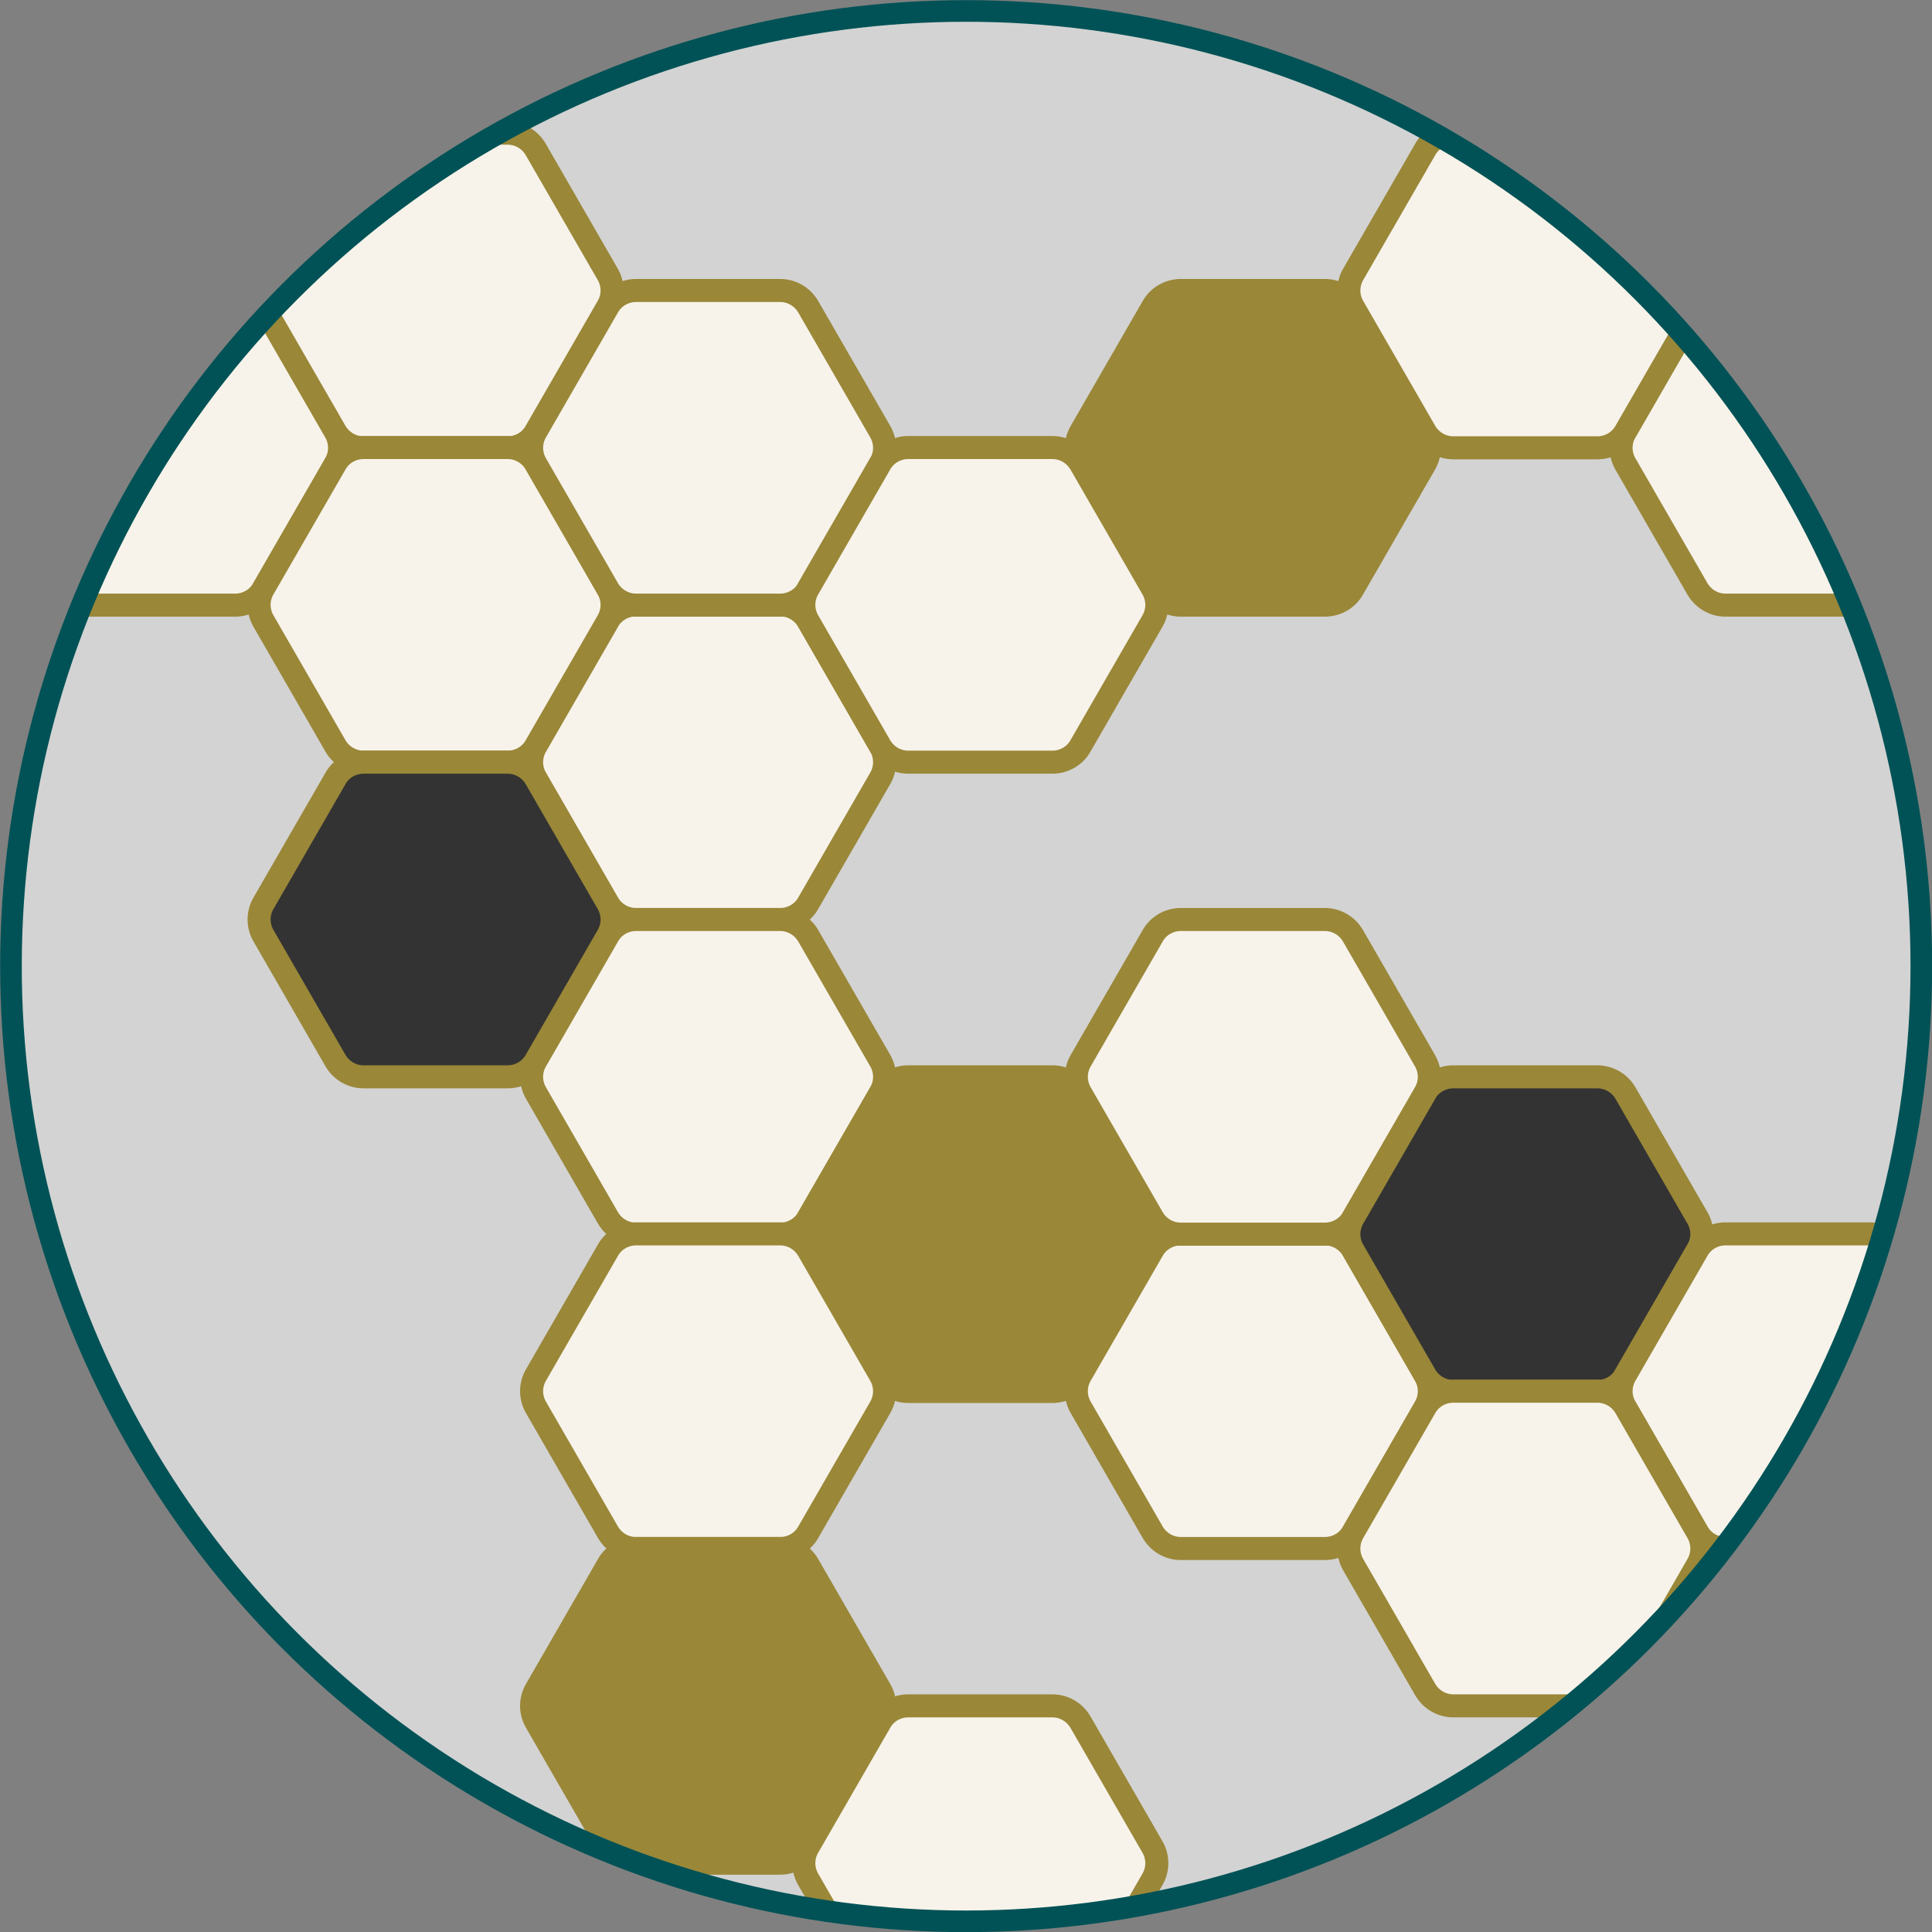
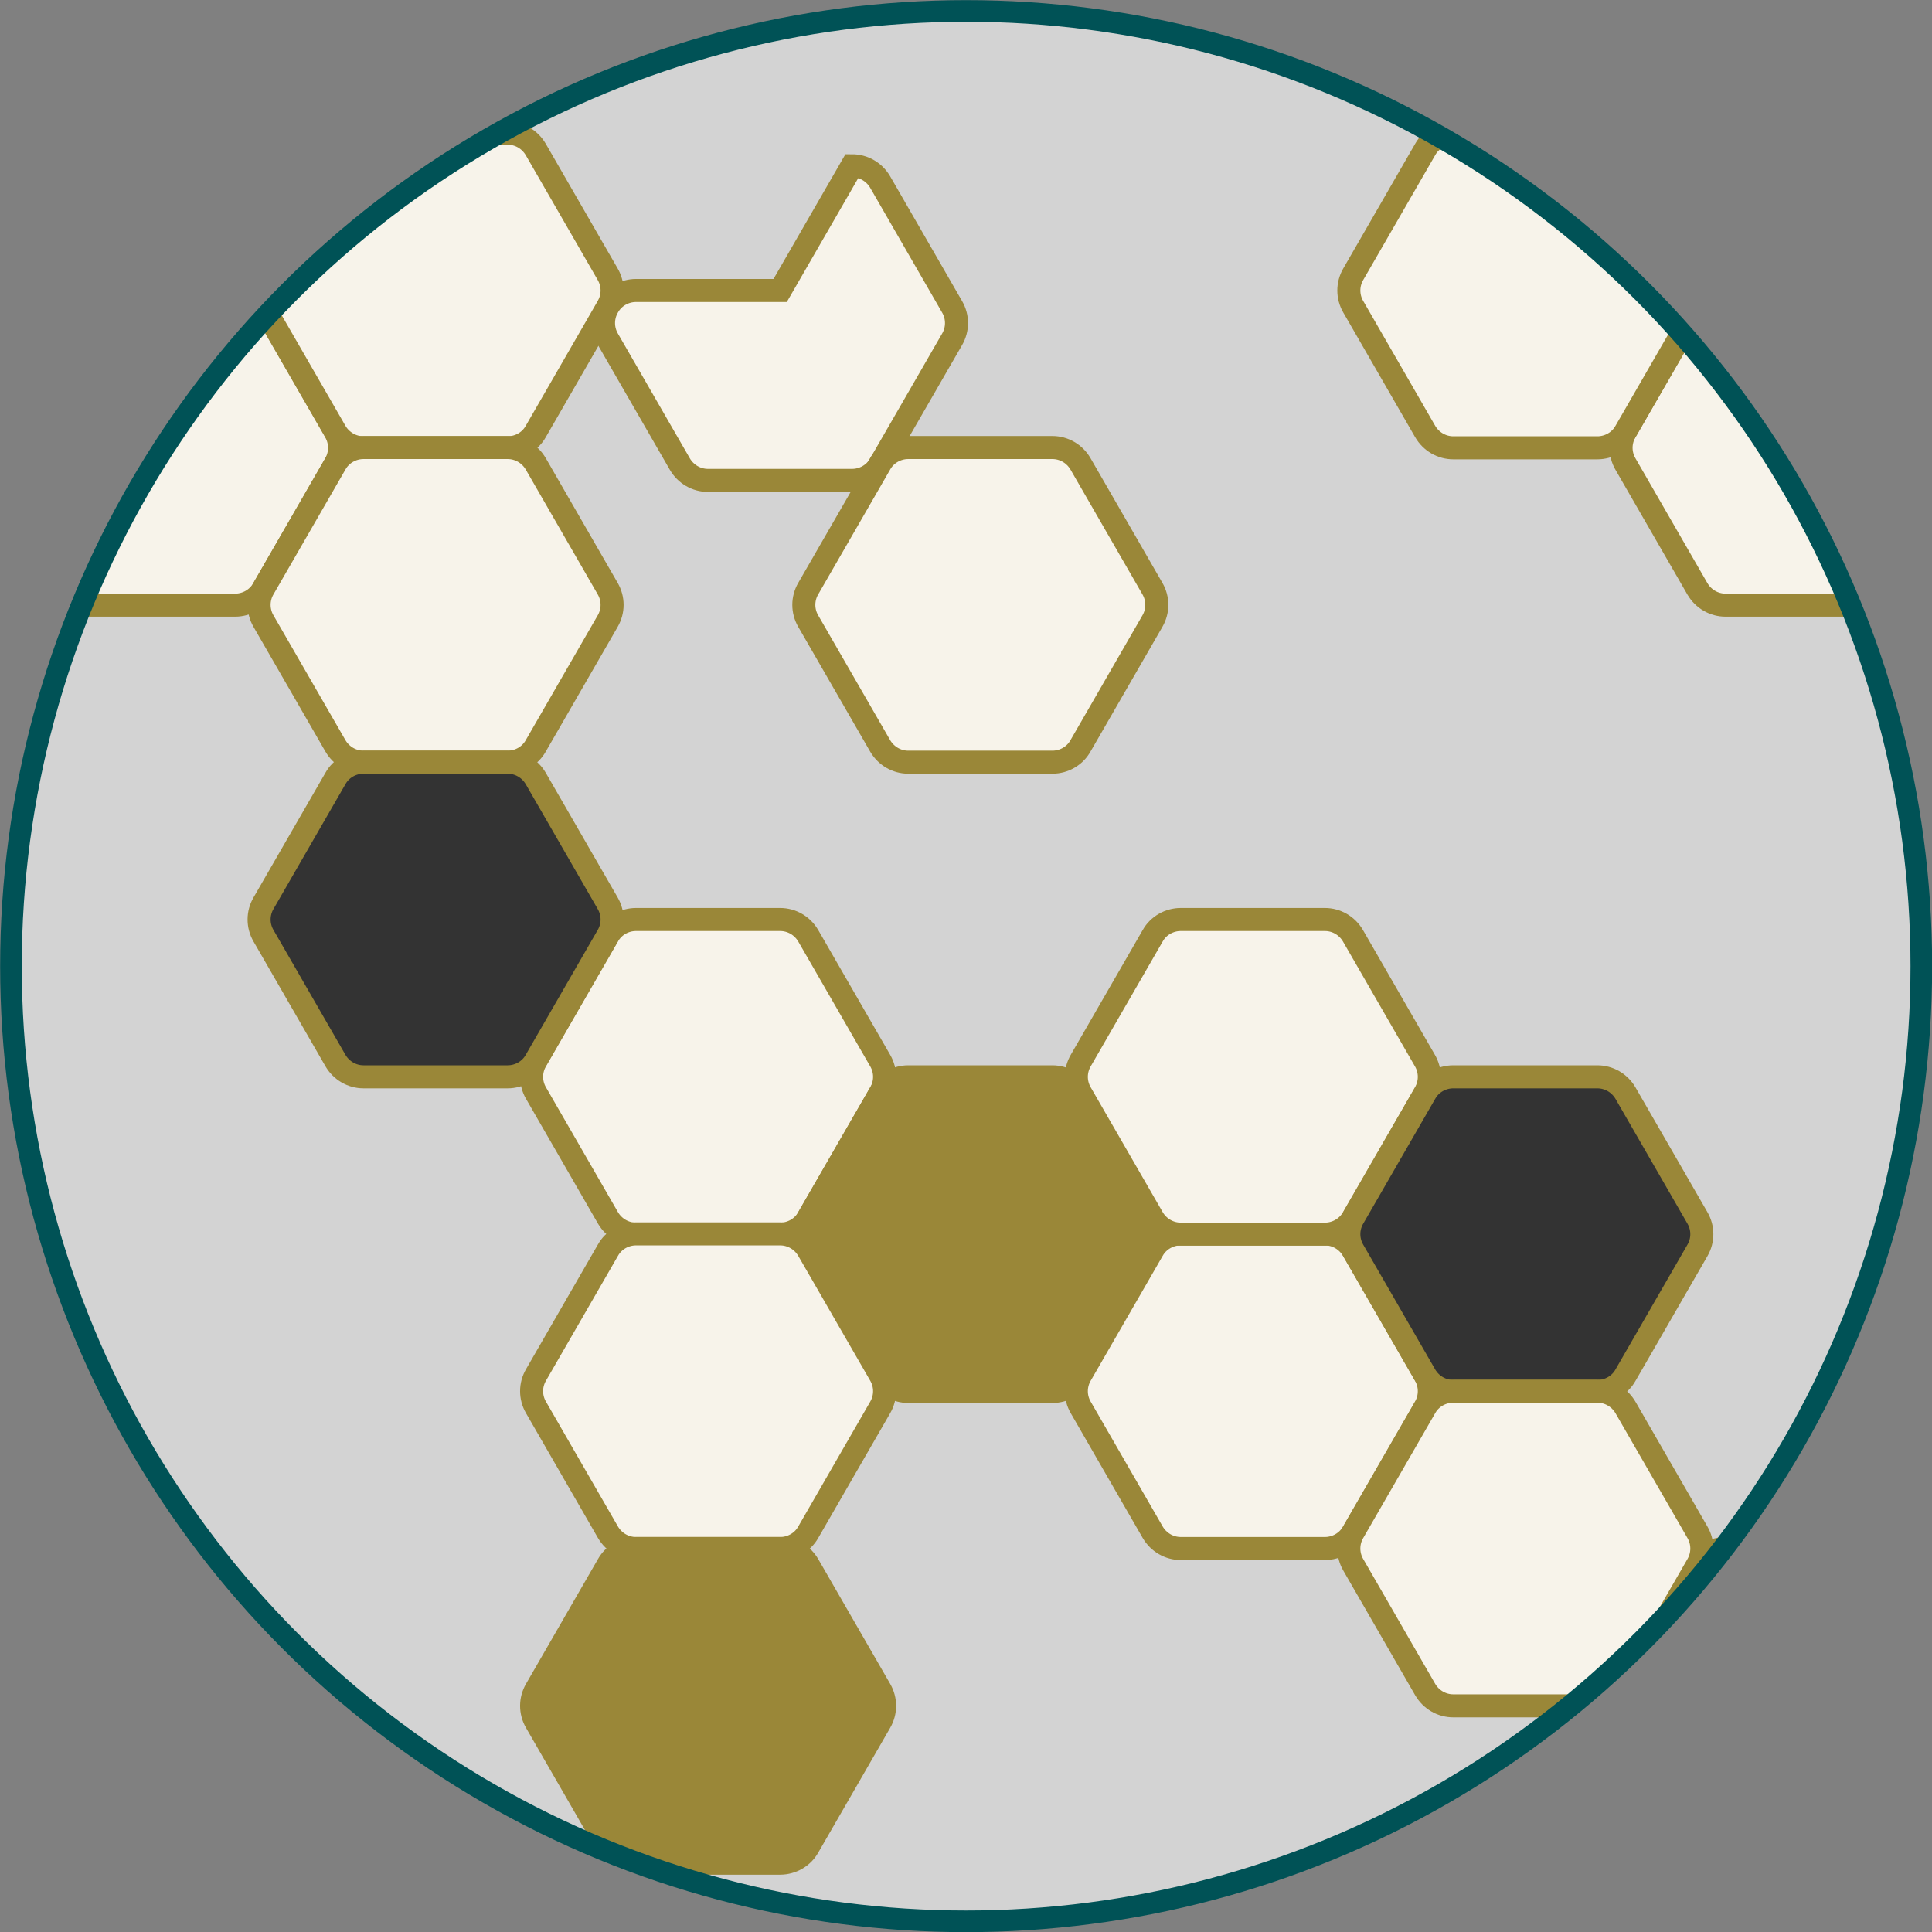
<svg xmlns="http://www.w3.org/2000/svg" id="_レイヤー_2" data-name="レイヤー 2" viewBox="0 0 68.77 68.77">
  <rect x="0" y="0" width="68.77" height="68.77" fill="#808080" stroke="none" />
  <defs>
    <style>
      .cls-1 {
        clip-path: url(#clippath);
      }

      .cls-2, .cls-3 {
        fill: #d3d3d3;
      }

      .cls-3, .cls-4, .cls-5, .cls-6, .cls-7 {
        stroke-miterlimit: 10;
      }

      .cls-3, .cls-7 {
        stroke: #005256;
        stroke-width: .77px;
      }

      .cls-4 {
        fill: #333;
      }

      .cls-4, .cls-5, .cls-6 {
        stroke: #9a8738;
        stroke-width: .82px;
      }

      .cls-5 {
        fill: #9a8738;
      }

      .cls-6 {
        fill: #f7f3ea;
      }

      .cls-7 {
        fill: none;
      }
    </style>
    <clipPath id="clippath">
      <circle class="cls-3" cx="34.39" cy="34.39" r="34" />
    </clipPath>
  </defs>
  <g id="design">
    <g>
      <circle class="cls-2" cx="34.39" cy="34.39" r="34" />
      <g class="cls-1">
        <g>
-           <path class="cls-4" d="m8.38-.86H3.25c-.41,0-.8.22-1,.58L-.32,4.16c-.21.36-.21.8,0,1.16l2.56,4.44c.21.36.59.58,1,.58h5.13c.41,0,.8-.22,1-.58l2.56-4.44c.21-.36.21-.8,0-1.16L9.38-.28c-.21-.36-.59-.58-1-.58Z" />
          <path class="cls-6" d="m8.38,10.34H3.25c-.41,0-.8.22-1,.58L-.32,15.36c-.21.36-.21.8,0,1.16l2.56,4.44c.21.36.59.58,1,.58h5.13c.41,0,.8-.22,1-.58l2.56-4.44c.21-.36.21-.8,0-1.16l-2.56-4.44c-.21-.36-.59-.58-1-.58Z" />
          <path class="cls-6" d="m18.07,4.74h-5.13c-.41,0-.8.22-1,.58l-2.56,4.44c-.21.36-.21.8,0,1.16l2.56,4.44c.21.36.59.58,1,.58h5.13c.41,0,.8-.22,1-.58l2.56-4.44c.21-.36.21-.8,0-1.16l-2.56-4.44c-.21-.36-.59-.58-1-.58Z" />
-           <path class="cls-6" d="m27.77,21.53h-5.13c-.41,0-.8.22-1,.58l-2.56,4.44c-.21.36-.21.8,0,1.16l2.56,4.44c.21.36.59.58,1,.58h5.13c.41,0,.8-.22,1-.58l2.56-4.44c.21-.36.21-.8,0-1.16l-2.56-4.44c-.21-.36-.59-.58-1-.58Z" />
          <path class="cls-6" d="m18.07,15.93h-5.13c-.41,0-.8.22-1,.58l-2.56,4.44c-.21.36-.21.8,0,1.16l2.56,4.44c.21.36.59.58,1,.58h5.13c.41,0,.8-.22,1-.58l2.56-4.44c.21-.36.21-.8,0-1.16l-2.56-4.44c-.21-.36-.59-.58-1-.58Z" />
          <path class="cls-6" d="m27.77,32.73h-5.13c-.41,0-.8.22-1,.58l-2.56,4.44c-.21.36-.21.8,0,1.16l2.56,4.44c.21.36.59.58,1,.58h5.13c.41,0,.8-.22,1-.58l2.56-4.44c.21-.36.21-.8,0-1.16l-2.56-4.44c-.21-.36-.59-.58-1-.58Z" />
          <path class="cls-5" d="m37.46,38.33h-5.13c-.41,0-.8.22-1,.58l-2.56,4.44c-.21.36-.21.8,0,1.16l2.56,4.44c.21.36.59.58,1,.58h5.13c.41,0,.8-.22,1-.58l2.56-4.44c.21-.36.21-.8,0-1.16l-2.56-4.44c-.21-.36-.59-.58-1-.58Z" />
          <path class="cls-6" d="m27.77,43.92h-5.13c-.41,0-.8.22-1,.58l-2.56,4.44c-.21.36-.21.8,0,1.16l2.56,4.44c.21.36.59.58,1,.58h5.13c.41,0,.8-.22,1-.58l2.56-4.44c.21-.36.21-.8,0-1.16l-2.56-4.44c-.21-.36-.59-.58-1-.58Z" />
          <path class="cls-5" d="m27.77,55.12h-5.13c-.41,0-.8.22-1,.58l-2.56,4.44c-.21.36-.21.8,0,1.16l2.56,4.44c.21.36.59.58,1,.58h5.13c.41,0,.8-.22,1-.58l2.56-4.44c.21-.36.21-.8,0-1.16l-2.56-4.44c-.21-.36-.59-.58-1-.58Z" />
-           <path class="cls-6" d="m37.46,60.72h-5.13c-.41,0-.8.22-1,.58l-2.56,4.44c-.21.36-.21.8,0,1.16l2.56,4.44c.21.36.59.58,1,.58h5.13c.41,0,.8-.22,1-.58l2.56-4.44c.21-.36.21-.8,0-1.16l-2.56-4.44c-.21-.36-.59-.58-1-.58Z" />
          <path class="cls-6" d="m47.16,43.92h-5.13c-.41,0-.8.22-1,.58l-2.56,4.44c-.21.36-.21.8,0,1.16l2.56,4.44c.21.36.59.58,1,.58h5.13c.41,0,.8-.22,1-.58l2.56-4.44c.21-.36.21-.8,0-1.16l-2.56-4.44c-.21-.36-.59-.58-1-.58Z" />
          <path class="cls-6" d="m47.16,32.73h-5.13c-.41,0-.8.22-1,.58l-2.56,4.44c-.21.36-.21.8,0,1.16l2.56,4.44c.21.36.59.58,1,.58h5.13c.41,0,.8-.22,1-.58l2.56-4.44c.21-.36.21-.8,0-1.16l-2.56-4.44c-.21-.36-.59-.58-1-.58Z" />
          <path class="cls-4" d="m56.86,38.33h-5.13c-.41,0-.8.22-1,.58l-2.56,4.44c-.21.36-.21.8,0,1.16l2.56,4.44c.21.36.59.58,1,.58h5.13c.41,0,.8-.22,1-.58l2.56-4.44c.21-.36.21-.8,0-1.16l-2.56-4.44c-.21-.36-.59-.58-1-.58Z" />
          <path class="cls-6" d="m66.55,10.34h-5.13c-.41,0-.8.22-1,.58l-2.56,4.44c-.21.36-.21.8,0,1.16l2.56,4.44c.21.36.59.58,1,.58h5.13c.41,0,.8-.22,1-.58l2.56-4.44c.21-.36.21-.8,0-1.16l-2.56-4.44c-.21-.36-.59-.58-1-.58Z" />
-           <path class="cls-6" d="m66.55,43.92h-5.13c-.41,0-.8.22-1,.58l-2.56,4.44c-.21.36-.21.8,0,1.16l2.56,4.44c.21.36.59.58,1,.58h5.13c.41,0,.8-.22,1-.58l2.56-4.44c.21-.36.21-.8,0-1.16l-2.56-4.44c-.21-.36-.59-.58-1-.58Z" />
          <path class="cls-6" d="m76.25,38.33h-5.13c-.41,0-.8.22-1,.58l-2.56,4.44c-.21.36-.21.8,0,1.16l2.56,4.44c.21.36.59.58,1,.58h5.13c.41,0,.8-.22,1-.58l2.56-4.44c.21-.36.21-.8,0-1.16l-2.56-4.44c-.21-.36-.59-.58-1-.58Z" />
          <path class="cls-6" d="m66.55,55.12h-5.13c-.41,0-.8.22-1,.58l-2.56,4.44c-.21.36-.21.8,0,1.16l2.56,4.44c.21.36.59.58,1,.58h5.13c.41,0,.8-.22,1-.58l2.56-4.44c.21-.36.21-.8,0-1.16l-2.56-4.44c-.21-.36-.59-.58-1-.58Z" />
          <path class="cls-6" d="m56.86,49.52h-5.13c-.41,0-.8.22-1,.58l-2.56,4.44c-.21.36-.21.8,0,1.16l2.56,4.44c.21.36.59.58,1,.58h5.13c.41,0,.8-.22,1-.58l2.56-4.44c.21-.36.21-.8,0-1.16l-2.56-4.44c-.21-.36-.59-.58-1-.58Z" />
          <path class="cls-4" d="m18.07,27.13h-5.13c-.41,0-.8.22-1,.58l-2.56,4.44c-.21.36-.21.8,0,1.16l2.56,4.44c.21.36.59.58,1,.58h5.13c.41,0,.8-.22,1-.58l2.56-4.44c.21-.36.21-.8,0-1.16l-2.56-4.44c-.21-.36-.59-.58-1-.58Z" />
-           <path class="cls-6" d="m27.77,10.34h-5.13c-.41,0-.8.22-1,.58l-2.56,4.44c-.21.36-.21.8,0,1.16l2.56,4.44c.21.36.59.58,1,.58h5.13c.41,0,.8-.22,1-.58l2.56-4.44c.21-.36.21-.8,0-1.16l-2.56-4.44c-.21-.36-.59-.58-1-.58Z" />
-           <path class="cls-5" d="m47.16,10.34h-5.13c-.41,0-.8.22-1,.58l-2.56,4.44c-.21.36-.21.8,0,1.16l2.56,4.44c.21.36.59.58,1,.58h5.13c.41,0,.8-.22,1-.58l2.56-4.44c.21-.36.21-.8,0-1.16l-2.56-4.44c-.21-.36-.59-.58-1-.58Z" />
+           <path class="cls-6" d="m27.77,10.34h-5.13c-.41,0-.8.22-1,.58c-.21.36-.21.8,0,1.16l2.56,4.44c.21.36.59.58,1,.58h5.13c.41,0,.8-.22,1-.58l2.56-4.44c.21-.36.21-.8,0-1.16l-2.56-4.44c-.21-.36-.59-.58-1-.58Z" />
          <path class="cls-6" d="m37.46,15.93h-5.13c-.41,0-.8.22-1,.58l-2.56,4.44c-.21.36-.21.8,0,1.16l2.56,4.44c.21.36.59.58,1,.58h5.13c.41,0,.8-.22,1-.58l2.56-4.44c.21-.36.21-.8,0-1.16l-2.56-4.44c-.21-.36-.59-.58-1-.58Z" />
          <path class="cls-6" d="m56.86,4.74h-5.13c-.41,0-.8.22-1,.58l-2.56,4.44c-.21.36-.21.8,0,1.16l2.56,4.44c.21.36.59.58,1,.58h5.13c.41,0,.8-.22,1-.58l2.56-4.44c.21-.36.21-.8,0-1.16l-2.56-4.44c-.21-.36-.59-.58-1-.58Z" />
        </g>
      </g>
      <circle class="cls-7" cx="34.39" cy="34.39" r="34" />
    </g>
  </g>
</svg>